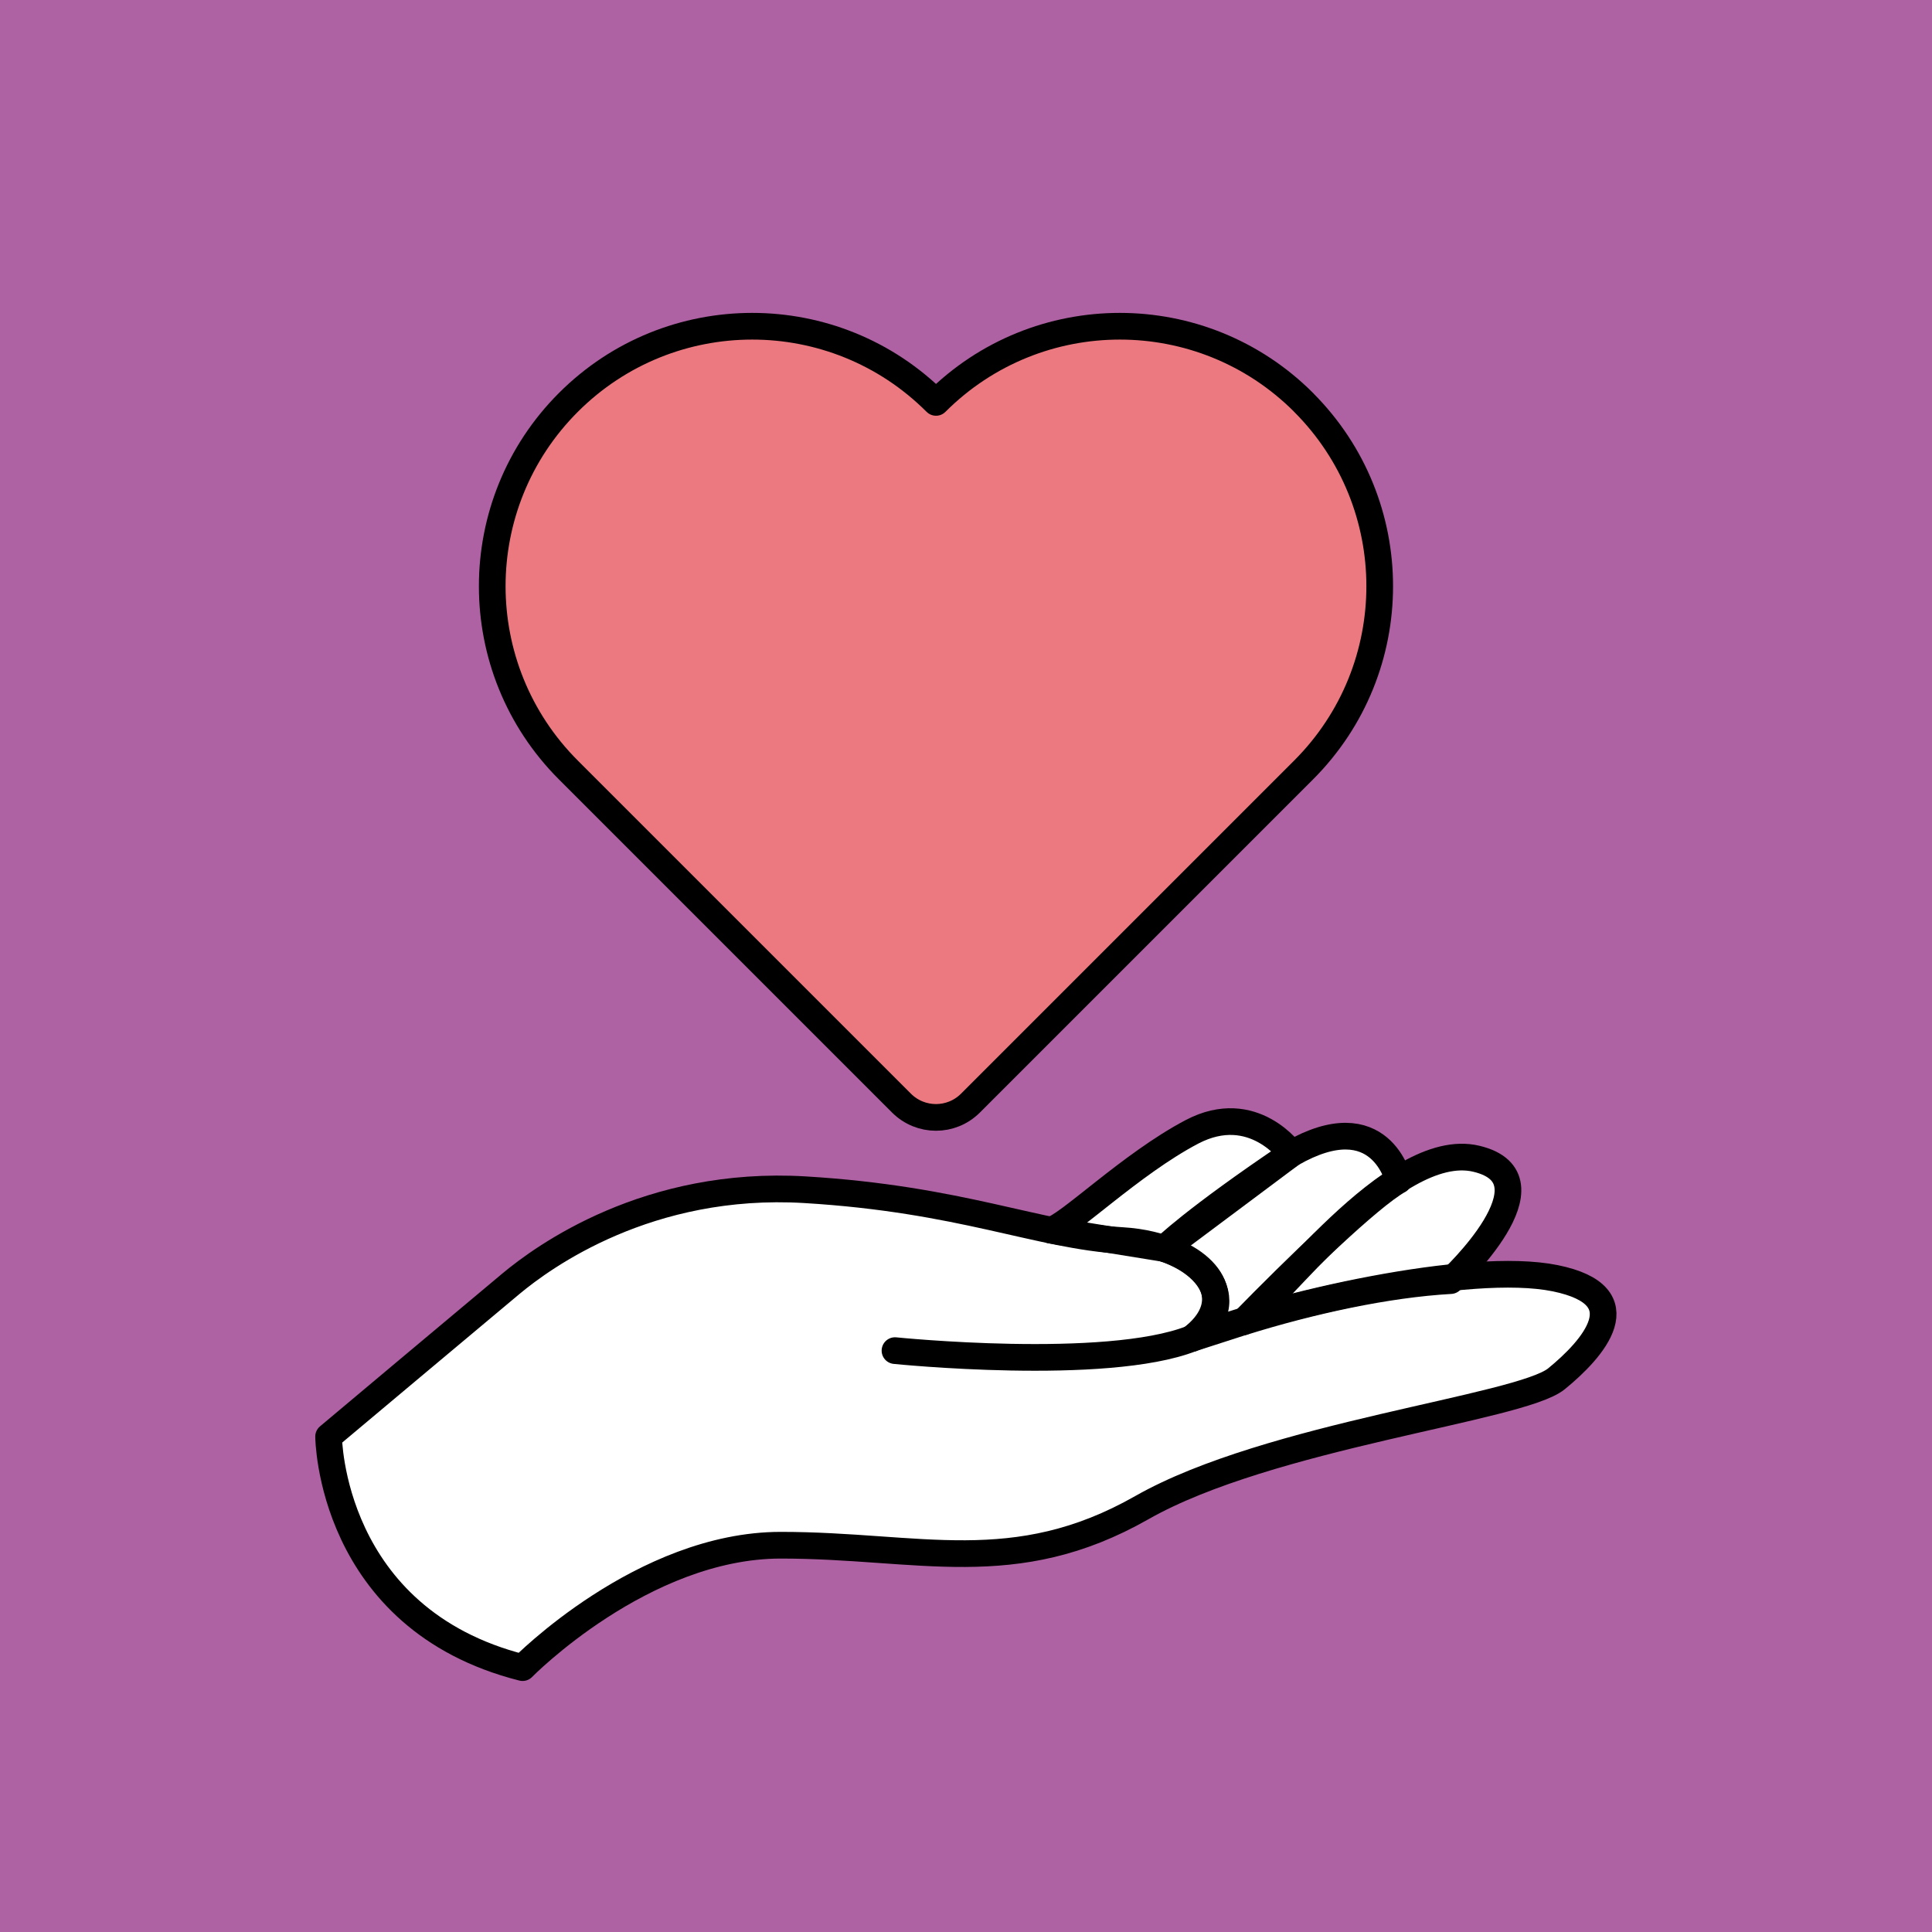
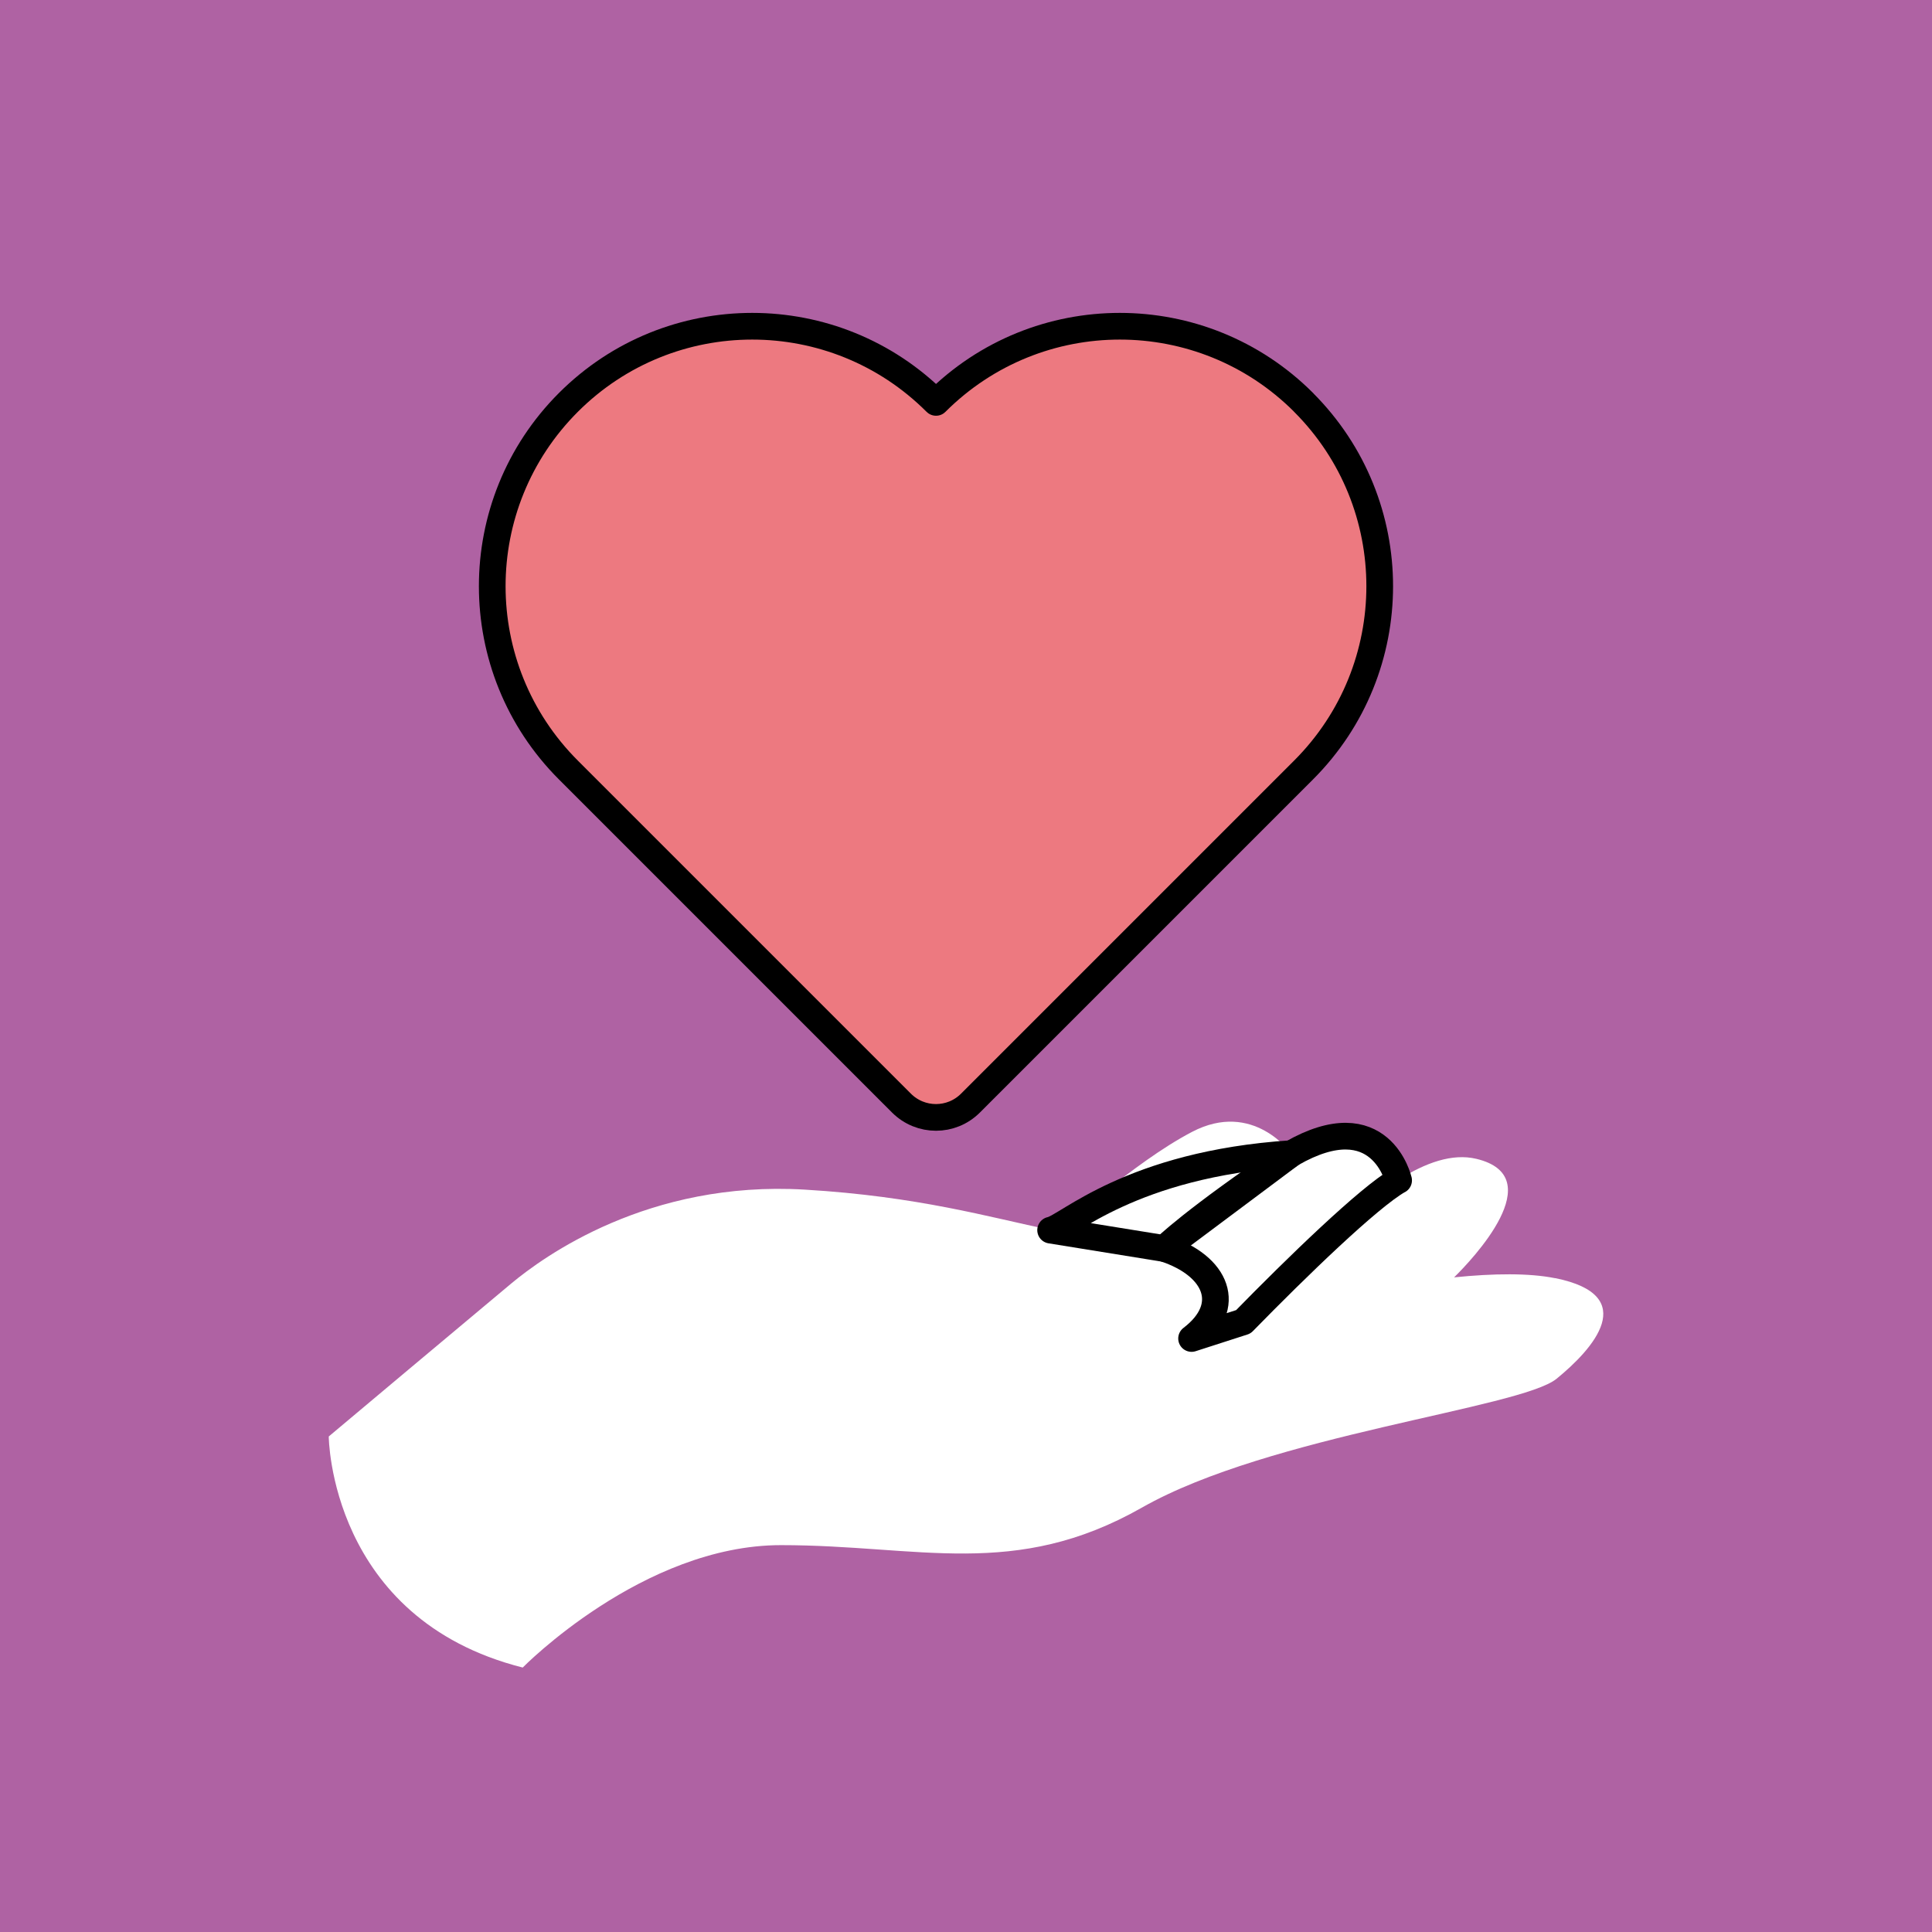
<svg xmlns="http://www.w3.org/2000/svg" width="362" height="362" viewBox="0 0 362 362" fill="none">
  <rect x="0" y="0" width="362" height="362" fill="#333333" stroke="none" />
  <g clip-path="url(#clip0_8914_47554)">
    <path d="M362 0H0V362H362V0Z" fill="#AF62A3" />
    <path d="M244.263 75.397C225.237 56.371 194.409 56.371 175.382 75.397C156.355 56.371 125.527 56.371 106.501 75.397C87.474 94.424 87.474 125.252 106.501 144.279L168.909 206.688C172.486 210.264 178.263 210.264 181.84 206.688L244.249 144.279C263.275 125.252 263.275 94.424 244.249 75.397H244.263Z" fill="#ED7980" />
    <path d="M244.263 75.397C225.237 56.371 194.409 56.371 175.382 75.397C156.355 56.371 125.527 56.371 106.501 75.397C87.474 94.424 87.474 125.252 106.501 144.279L168.909 206.688C172.486 210.264 178.263 210.264 181.84 206.688L244.249 144.279C263.275 125.252 263.275 94.424 244.249 75.397H244.263Z" stroke="black" stroke-width="5" stroke-linecap="round" stroke-linejoin="round" />
    <path d="M291.395 239.499C286.53 238.515 279.855 238.587 272.455 239.34C275.8 236.053 290.657 220.472 276.611 217.128C272.108 216.056 267.069 217.866 262.03 221.066C261.697 219.806 257.918 207.021 241.975 216.172C241.975 216.172 234.865 206.05 223.339 212.089C211.886 218.098 200.099 229.769 196.928 230.478C185.257 228.046 171.993 224.165 150.852 222.905C121.444 221.139 101.823 235.474 95.785 240.498C89.747 245.523 61.598 269.154 61.598 269.154C61.598 269.154 61.757 303.298 97.942 312.449C97.942 312.449 120.43 289.513 146.335 289.513C172.239 289.513 190.079 296.044 213.971 282.476C237.848 268.894 284.865 263.869 291.656 258.338C298.447 252.806 307.497 242.743 291.41 239.485L291.395 239.499Z" fill="white" />
-     <path d="M167.694 253.067C167.694 253.067 207.167 257.092 223.254 250.808C239.341 244.524 275.295 236.227 291.382 239.499C307.47 242.772 298.42 252.821 291.629 258.352C284.837 263.884 237.821 268.908 213.943 282.49C190.066 296.073 172.212 289.528 146.307 289.528C120.403 289.528 97.915 312.464 97.915 312.464C61.744 303.313 61.57 269.169 61.57 269.169C61.57 269.169 89.734 245.537 95.758 240.513C101.796 235.488 121.402 221.153 150.825 222.92C180.234 224.686 194.439 231.506 210.251 232.447C225.585 233.36 233.462 244.031 223.239 250.837" stroke="black" stroke-width="5" stroke-linecap="round" stroke-linejoin="round" />
-     <path d="M271.819 239.948C271.819 239.948 292.351 220.863 276.611 217.113C260.872 213.377 238.529 244.799 232.969 247.68C245.552 243.756 259.786 240.629 271.819 239.948Z" stroke="black" stroke-width="5" stroke-linecap="round" stroke-linejoin="round" />
    <path d="M262.058 221.168C262.058 221.168 258.728 206.543 241.974 216.157C223.454 228.625 218.184 233.939 218.184 233.939C228.044 237.168 231.158 244.784 223.266 250.794L232.968 247.666C242.901 237.501 256.469 224.339 262.058 221.153V221.168Z" stroke="black" stroke-width="5" stroke-linecap="round" stroke-linejoin="round" />
-     <path d="M241.975 216.157C241.975 216.157 234.865 206.036 223.339 212.074C211.813 218.127 199.94 229.913 196.855 230.493L218.185 233.939L241.975 216.157Z" stroke="black" stroke-width="5" stroke-linecap="round" stroke-linejoin="round" />
+     <path d="M241.975 216.157C211.813 218.127 199.94 229.913 196.855 230.493L218.185 233.939L241.975 216.157Z" stroke="black" stroke-width="5" stroke-linecap="round" stroke-linejoin="round" />
  </g>
  <defs>
    <clipPath id="clip0_8914_47554">
      <rect width="362" height="362" fill="white" />
    </clipPath>
  </defs>
</svg>